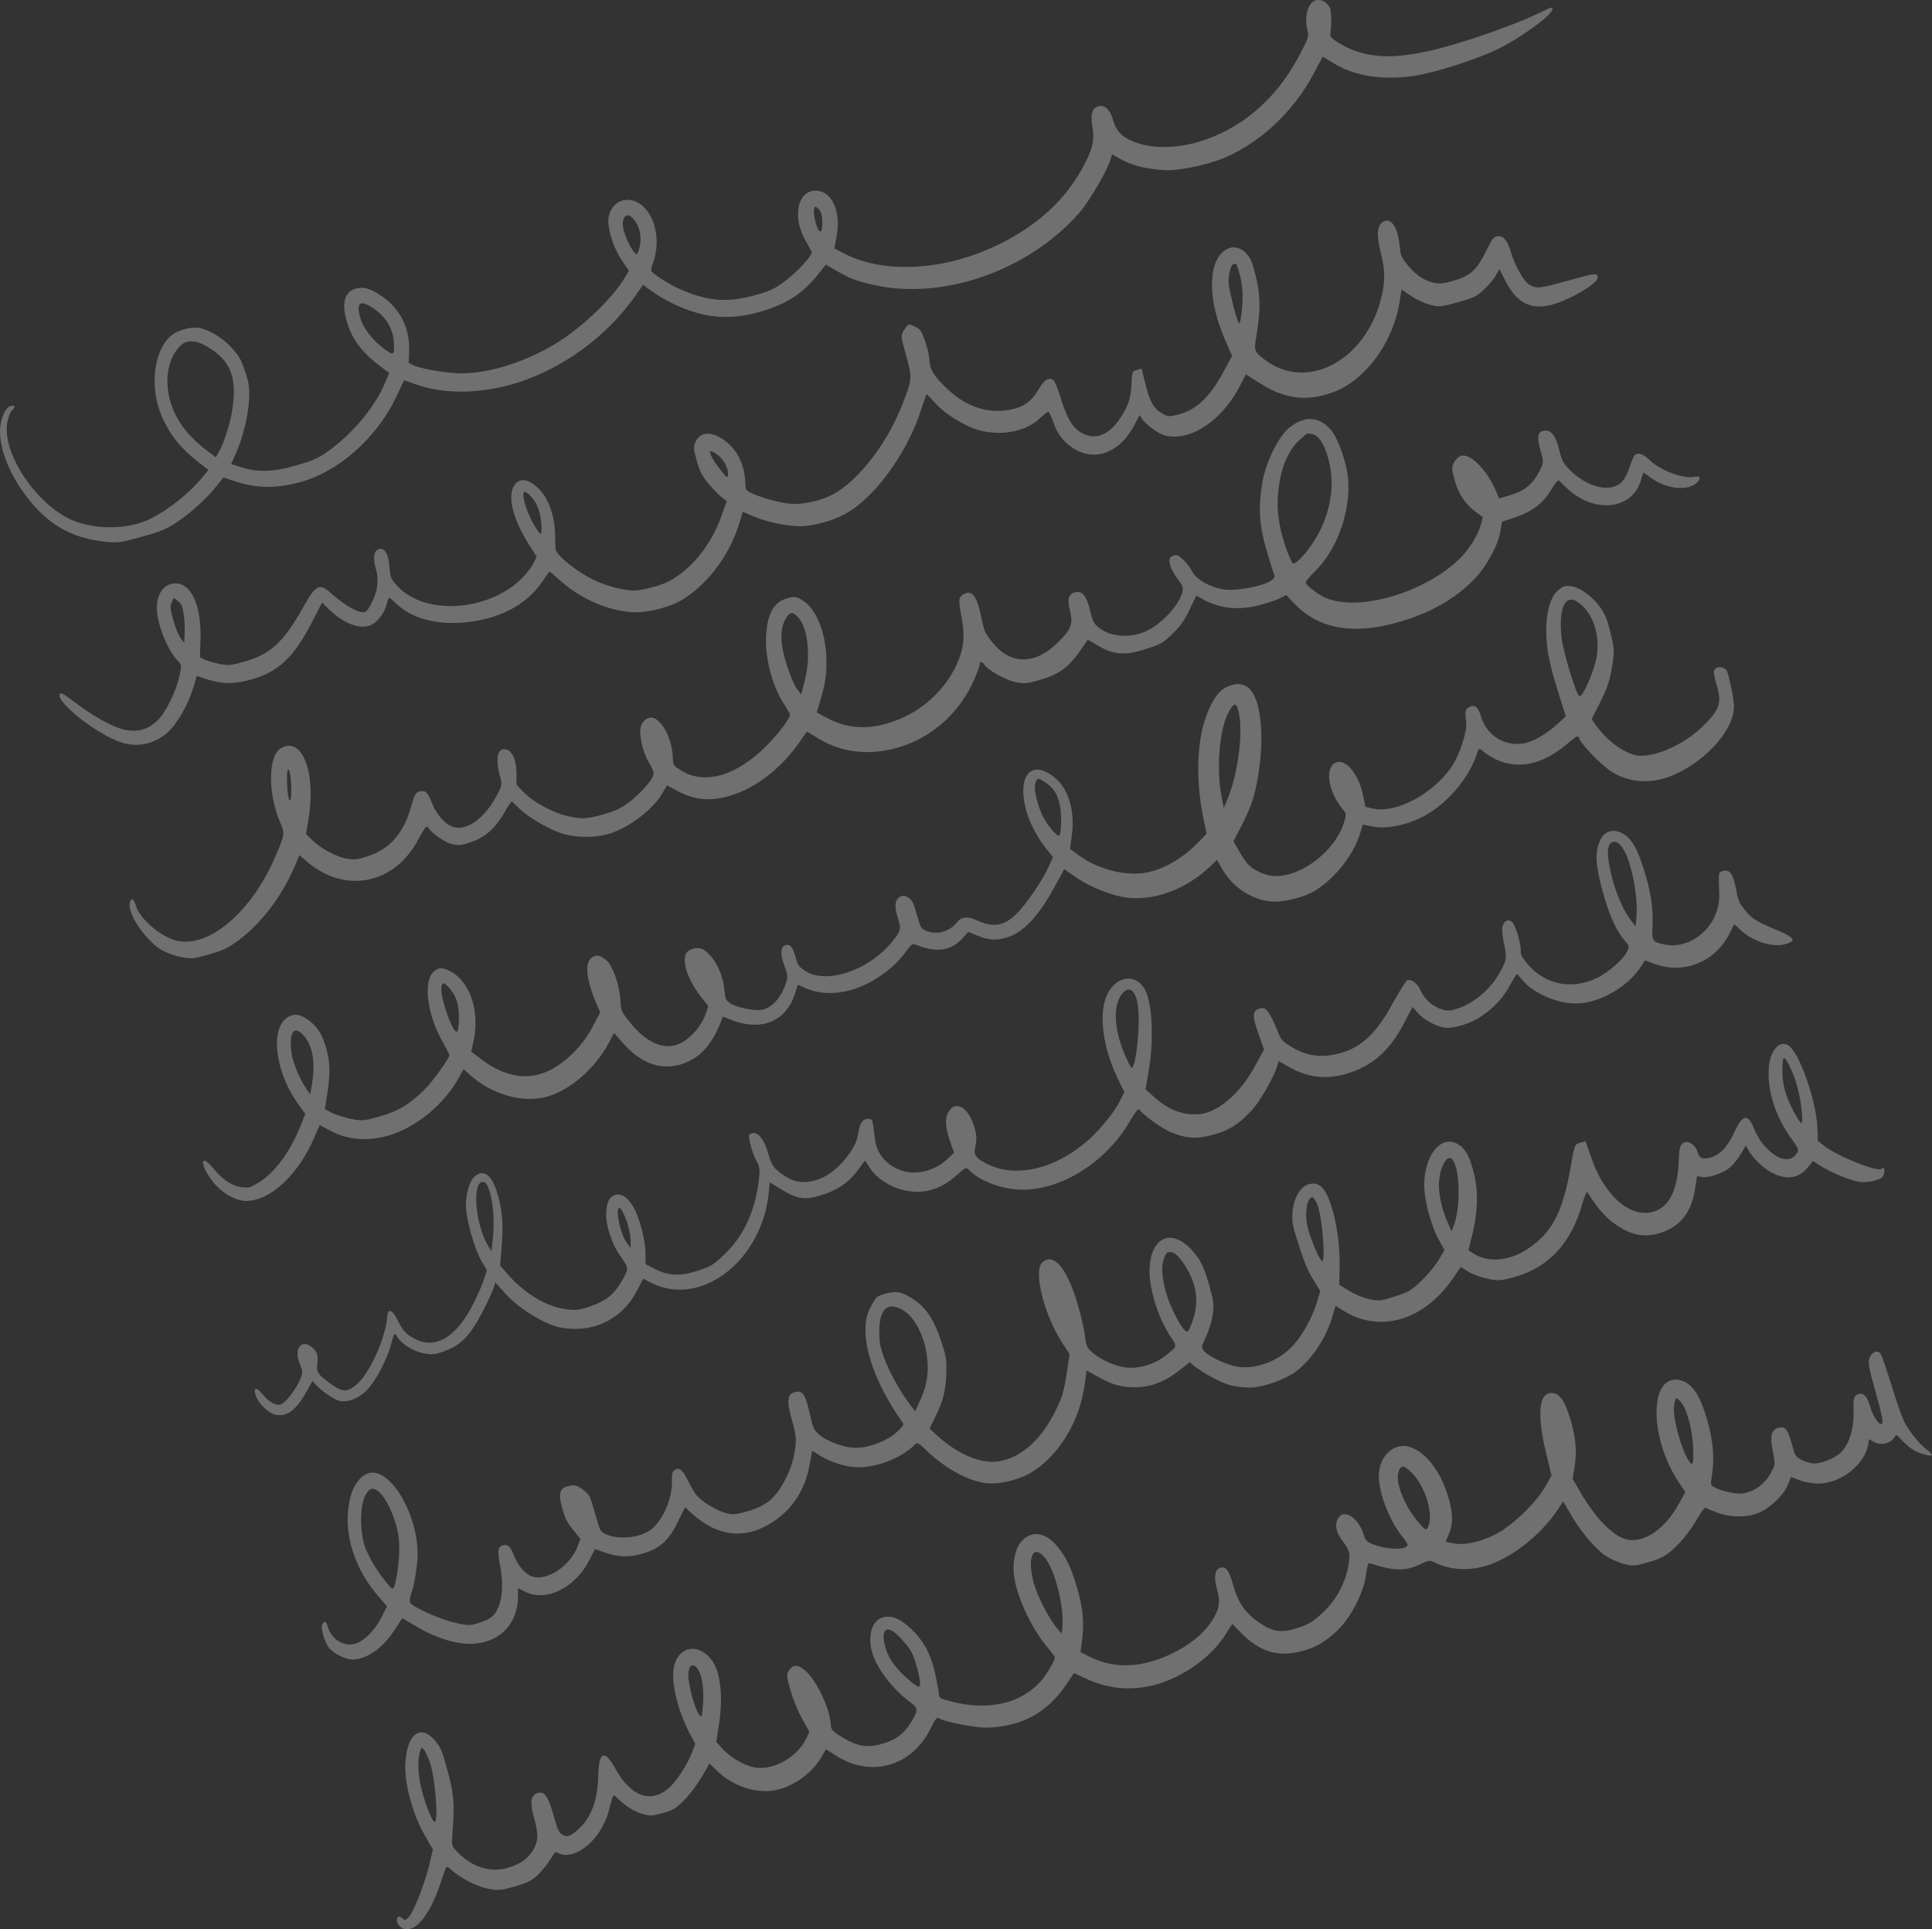
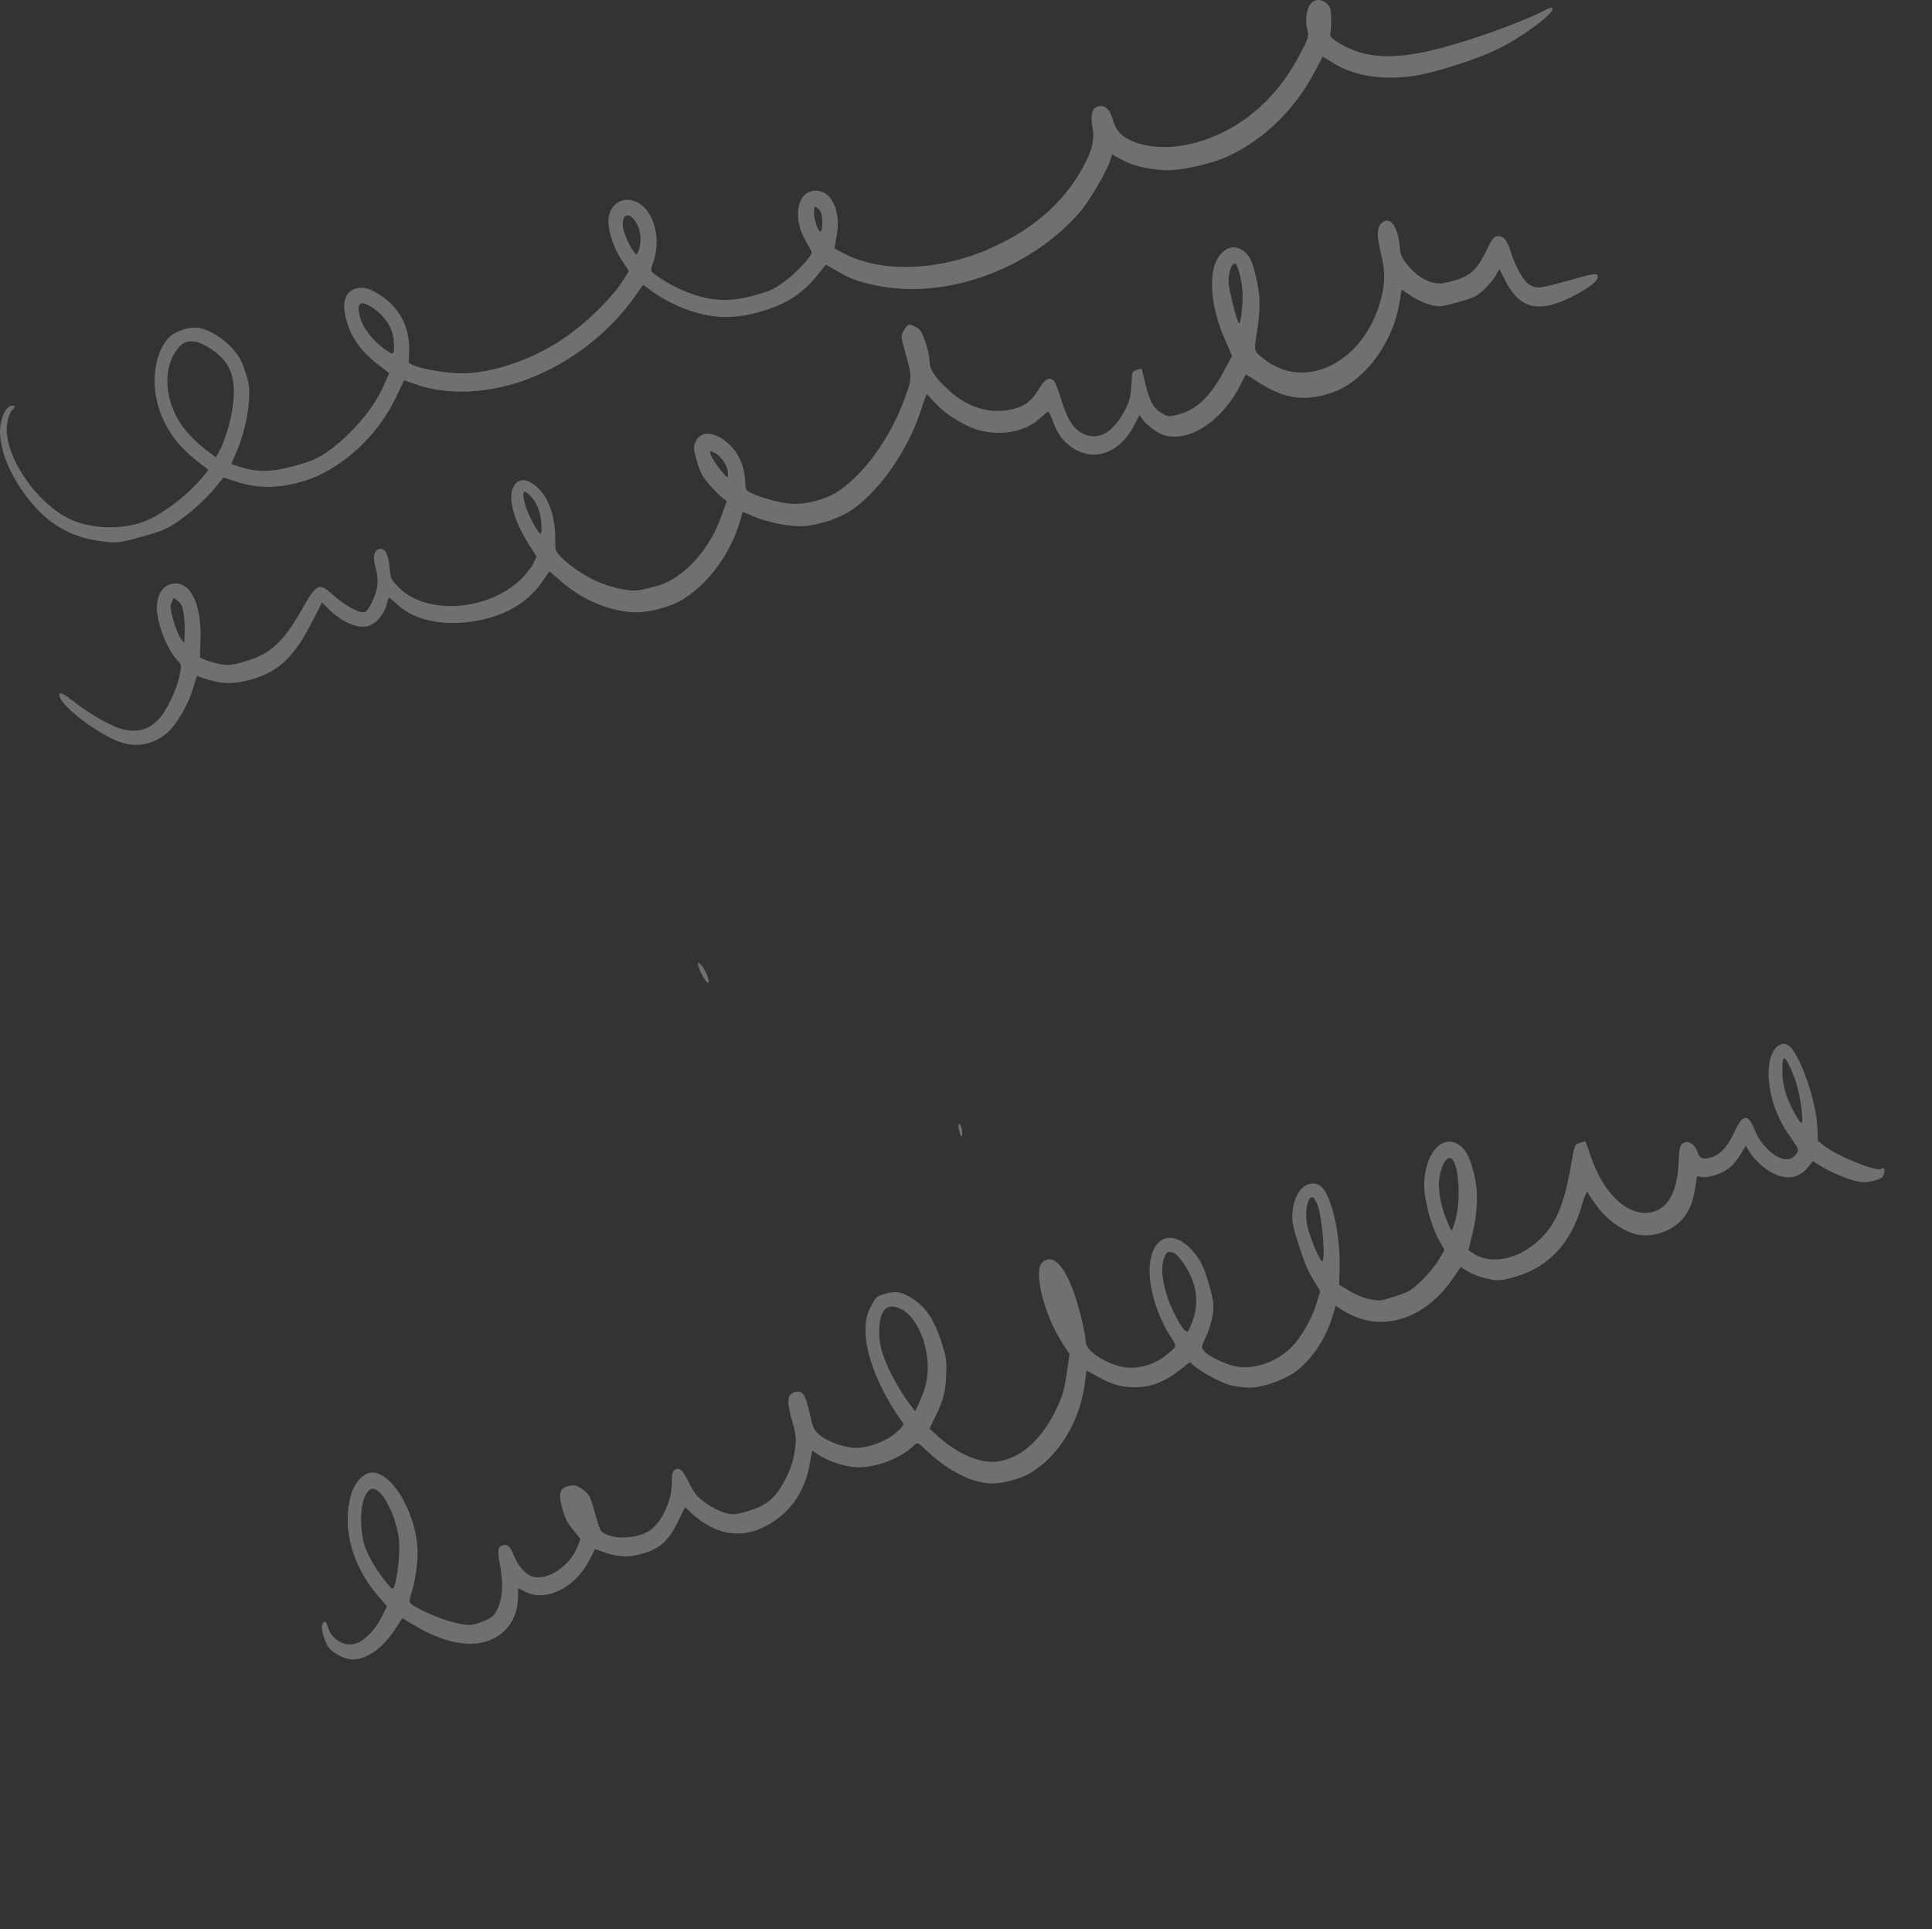
<svg xmlns="http://www.w3.org/2000/svg" version="1.1" id="Layer_1" x="0px" y="0px" width="67.648px" height="67.547px" viewBox="0 0 67.648 67.547" xml:space="preserve">
  <rect x="0" y="0" width="67.648" height="67.547" fill="#333333" stroke="none" />
  <g opacity="0.3">
    <g>
      <path fill="#FFFFFF" d="M54.169,0.321c-0.942,0.494-3.024,1.23-4.241,1.487c-1.295,0.277-2.179,0.198-2.967-0.256 c-0.306-0.177-0.39-0.258-0.379-0.354c0.048-0.434,0.036-0.849-0.028-0.948c-0.193-0.319-0.559-0.336-0.712-0.036 c-0.115,0.222-0.14,0.57-0.063,0.843c0.062,0.213,0.034,0.292-0.327,0.964C44.645,3.52,43.4,4.563,41.899,4.987 c-0.871,0.242-1.754,0.209-2.364-0.098c-0.313-0.155-0.472-0.353-0.573-0.717c-0.099-0.348-0.284-0.512-0.511-0.448 c-0.216,0.062-0.277,0.295-0.199,0.726c0.084,0.475-0.01,0.835-0.39,1.507c-0.647,1.145-1.677,2.05-3.095,2.697 c-1.793,0.831-3.869,0.923-5.199,0.227l-0.351-0.183l0.076-0.422c0.175-0.921-0.204-1.666-0.808-1.596 c-0.593,0.068-0.729,0.991-0.267,1.766c0.103,0.175,0.193,0.347,0.201,0.376c0.032,0.116-0.504,0.706-0.935,1.023 c-0.374,0.276-0.51,0.34-1.052,0.492c-0.945,0.265-1.631,0.215-2.568-0.19c-0.415-0.173-1.032-0.569-1.063-0.672 c-0.009-0.03,0.022-0.158,0.067-0.282c0.232-0.648,0.13-1.405-0.249-1.863c-0.445-0.524-1.137-0.416-1.296,0.213 c-0.091,0.353,0.118,1.075,0.457,1.583l0.24,0.358L21.86,9.747c-0.408,0.678-1.378,1.618-2.245,2.185 c-1.069,0.692-2.422,1.139-3.453,1.14c-0.507-0.001-1.429-0.156-1.699-0.29L14.309,12.7l0.017-0.378 c0.034-0.829-0.312-1.521-0.988-1.973c-0.383-0.253-0.613-0.319-0.875-0.245c-0.425,0.119-0.524,0.566-0.28,1.279 c0.17,0.521,0.534,0.989,1.078,1.401l0.368,0.275l-0.174,0.403c-0.348,0.825-1.18,1.799-2.045,2.391 c-0.317,0.214-0.51,0.294-1.093,0.458c-0.792,0.223-1.334,0.23-1.919,0.034l-0.304-0.1l0.169-0.381 c0.244-0.541,0.438-1.351,0.46-1.906c0.015-0.404-0.006-0.563-0.145-0.963c-0.131-0.403-0.209-0.531-0.459-0.809 c-0.31-0.346-0.77-0.631-1.138-0.703c-0.304-0.06-0.816,0.092-1.041,0.312c-0.612,0.604-0.707,1.942-0.197,2.953 c0.28,0.565,0.604,0.952,1.131,1.374l0.424,0.334l-0.174,0.212c-0.457,0.567-1.168,1.142-1.836,1.485 c-0.715,0.365-1.794,0.413-2.631,0.109c-1.282-0.459-2.591-2.334-2.404-3.456c0.031-0.191,0.105-0.382,0.164-0.438 c0.143-0.126,0.115-0.196-0.055-0.148C0.177,14.273-0.003,14.705,0,15.123c0.007,0.648,0.333,1.468,0.9,2.226 c0.742,0.992,1.568,1.48,2.735,1.613c0.479,0.055,0.563,0.045,1.304-0.163c0.663-0.18,0.86-0.262,1.208-0.484 c0.489-0.32,1.095-0.864,1.432-1.293l0.244-0.305l0.31,0.103c0.813,0.284,1.529,0.299,2.408,0.053 c1.329-0.374,2.654-1.546,3.325-2.962l0.284-0.597l0.405,0.143c1.128,0.404,2.627,0.325,3.996-0.211 c1.452-0.566,2.775-1.594,3.659-2.838l0.306-0.434l0.354,0.255c0.192,0.144,0.576,0.356,0.85,0.477 c1.027,0.446,1.844,0.505,2.874,0.216c0.934-0.263,1.508-0.633,2.076-1.344l0.248-0.313l0.345,0.199 c0.481,0.284,0.749,0.387,1.354,0.518c2.422,0.533,5.378-0.506,7.154-2.506c0.354-0.395,1.009-1.517,1.115-1.899l0.05-0.172 l0.323,0.178c0.375,0.21,0.906,0.343,1.516,0.375c0.551,0.028,1.654-0.216,2.259-0.503c1.229-0.582,2.298-1.622,2.96-2.871 l0.321-0.601l0.396,0.241c0.717,0.442,1.719,0.595,2.82,0.43c0.718-0.111,2.093-0.549,2.853-0.906 c0.871-0.416,2.026-1.264,1.976-1.447C54.344,0.252,54.28,0.263,54.169,0.321z M7.659,15.833l-0.102,0.179l-0.365-0.277 c-0.207-0.152-0.516-0.445-0.686-0.66c-0.739-0.888-0.859-2.146-0.281-2.871c0.176-0.222,0.336-0.285,0.63-0.237 C6.97,11.98,7.224,12.104,7.42,12.24c0.675,0.46,0.869,1.028,0.721,2.062C8.073,14.784,7.849,15.503,7.659,15.833z M13.481,12.237 c-0.422-0.308-0.754-0.728-0.862-1.095c-0.162-0.578-0.001-0.676,0.521-0.298c0.375,0.269,0.618,0.679,0.646,1.084 C13.821,12.443,13.802,12.461,13.481,12.237z M22.365,8.758C22.302,8.927,22.3,8.936,22.21,8.834 c-0.169-0.188-0.403-0.744-0.404-0.967c-0.005-0.405,0.247-0.443,0.475-0.062C22.438,8.057,22.472,8.46,22.365,8.758z M28.692,8.09c-0.101-0.097-0.221-0.567-0.188-0.734c0.026-0.146,0.032-0.146,0.145-0.053c0.071,0.059,0.12,0.168,0.134,0.303 C28.813,7.938,28.773,8.166,28.692,8.09z" />
      <path fill="#FFFFFF" d="M55.933,9.648c-0.043-0.086-0.154-0.068-1.036,0.18c-1.015,0.284-1.119,0.295-1.386,0.112 c-0.172-0.115-0.484-0.683-0.603-1.096c-0.117-0.419-0.271-0.605-0.477-0.574c-0.13,0.017-0.201,0.115-0.394,0.517 c-0.316,0.653-0.56,0.879-1.143,1.042c-0.361,0.108-0.504,0.115-0.721,0.065c-0.335-0.084-0.634-0.296-0.914-0.648 c-0.18-0.226-0.217-0.313-0.241-0.555c-0.063-0.723-0.301-1.095-0.584-0.925c-0.22,0.128-0.247,0.443-0.084,1.093 c0.165,0.648,0.155,1.071-0.021,1.704c-0.559,1.987-2.38,3.029-3.813,2.186c-0.177-0.107-0.385-0.266-0.463-0.348 c-0.13-0.155-0.138-0.179-0.052-0.702c0.14-0.877,0.134-1.335-0.021-1.992c-0.116-0.479-0.171-0.629-0.301-0.788 c-0.443-0.536-1.098-0.19-1.213,0.643c-0.098,0.695,0.064,1.509,0.472,2.438l0.203,0.462l-0.321,0.594 c-0.448,0.821-0.912,1.273-1.49,1.435c-0.378,0.107-0.429,0.107-0.632-0.013c-0.308-0.176-0.438-0.408-0.591-1.034l-0.133-0.539 l-0.17,0.047c-0.143,0.04-0.166,0.08-0.175,0.313c-0.027,0.598-0.066,0.785-0.272,1.158c-0.385,0.696-0.854,0.98-1.338,0.801 c-0.396-0.145-0.62-0.468-0.854-1.209c-0.111-0.381-0.229-0.663-0.282-0.707c-0.152-0.107-0.312-0.018-0.489,0.281 c-0.268,0.463-0.534,0.662-1.033,0.757c-0.735,0.141-1.468-0.08-2.097-0.645c-0.531-0.479-0.701-0.734-0.72-1.077 c-0.003-0.163-0.074-0.471-0.155-0.689c-0.118-0.334-0.17-0.411-0.333-0.489c-0.236-0.124-0.259-0.119-0.406,0.118 c-0.116,0.191-0.113,0.204,0.077,0.884c0.218,0.799,0.217,0.817-0.131,1.71c-0.487,1.264-1.396,2.489-2.262,3.053 c-0.424,0.277-1.105,0.456-1.615,0.429c-0.393-0.027-1.025-0.198-1.419-0.381c-0.186-0.093-0.195-0.11-0.205-0.383 c-0.034-0.711-0.356-1.27-0.911-1.573c-0.38-0.201-0.683-0.144-0.828,0.16c-0.078,0.172-0.076,0.251,0.039,0.658 c0.105,0.382,0.178,0.525,0.392,0.788c0.141,0.171,0.348,0.388,0.458,0.48l0.203,0.159l-0.196,0.54 c-0.33,0.932-0.96,1.738-1.68,2.177c-0.238,0.146-0.492,0.243-0.865,0.328c-0.475,0.114-0.573,0.109-1.066,0.006 c-0.339-0.076-0.733-0.222-1.038-0.391c-0.594-0.332-1.144-0.807-1.154-1.001c-0.003-0.077-0.011-0.306-0.013-0.501 c-0.007-0.57-0.198-1.164-0.479-1.492c-0.417-0.485-0.826-0.534-1-0.126c-0.163,0.414,0.036,1.131,0.553,1.964l0.28,0.438 l-0.125,0.252c-0.068,0.143-0.265,0.382-0.433,0.548c-1.19,1.127-3.352,1.256-4.302,0.244c-0.243-0.26-0.254-0.276-0.288-0.654 c-0.038-0.487-0.17-0.713-0.374-0.656c-0.18,0.052-0.221,0.299-0.105,0.706c0.063,0.219,0.069,0.426,0.035,0.651 c-0.057,0.318-0.297,0.812-0.416,0.845c-0.21,0.059-0.679-0.202-1.201-0.665c-0.397-0.354-0.521-0.293-0.964,0.498 c-0.676,1.207-1.14,1.639-2.015,1.891c-0.496,0.146-0.609,0.158-0.921,0.095c-0.192-0.037-0.428-0.11-0.519-0.149l-0.162-0.079 l0.02-0.628c0.044-1.304-0.398-2.117-1.044-1.937c-0.261,0.073-0.436,0.319-0.479,0.686c-0.066,0.524,0.32,1.582,0.733,2.003 c0.127,0.129,0.129,0.16,0.06,0.496c-0.104,0.526-0.479,1.302-0.767,1.578c-0.335,0.331-0.703,0.434-1.177,0.331 c-0.409-0.089-1.156-0.509-1.791-1.005c-0.275-0.219-0.435-0.305-0.462-0.252c-0.161,0.315,1.514,1.582,2.313,1.751 c0.525,0.115,1.06-0.034,1.464-0.397c0.332-0.297,0.721-0.976,0.897-1.563l0.127-0.417l0.171,0.063 c0.651,0.23,1.088,0.245,1.716,0.069c0.957-0.269,1.484-0.758,2.097-1.927l0.399-0.774l0.153,0.154 c0.5,0.521,1.072,0.78,1.465,0.67c0.277-0.076,0.564-0.42,0.646-0.765c0.027-0.118,0.065-0.221,0.083-0.226 c0.02,0,0.139,0.099,0.265,0.222c0.643,0.611,1.773,0.819,3.005,0.546c0.964-0.218,1.681-0.688,2.152-1.417 c0.104-0.155,0.19-0.278,0.206-0.268c0.009,0.011,0.188,0.17,0.397,0.347c0.712,0.626,1.663,1.035,2.512,1.078 c0.552,0.029,1.363-0.191,1.811-0.488c0.894-0.585,1.606-1.586,1.937-2.694l0.096-0.334l0.381,0.161 c0.459,0.198,1.158,0.344,1.646,0.344c0.457-0.003,1.17-0.203,1.611-0.458c1.021-0.583,2.141-2.143,2.613-3.633 c0.093-0.28,0.174-0.513,0.188-0.525c0.017-0.004,0.146,0.13,0.298,0.298c0.359,0.411,1.123,0.87,1.638,0.983 c0.792,0.17,1.563,0,2.035-0.448c0.141-0.13,0.271-0.232,0.296-0.227c0.021,0.013,0.108,0.191,0.182,0.401 c0.099,0.267,0.213,0.458,0.368,0.618c0.799,0.819,1.865,0.579,2.458-0.552l0.184-0.348l0.105,0.16 c0.063,0.094,0.256,0.256,0.431,0.378c0.238,0.155,0.395,0.211,0.653,0.216c0.829,0.022,1.794-0.72,2.337-1.804l0.193-0.376 l0.527,0.331c0.791,0.492,1.458,0.606,2.279,0.376c0.497-0.14,0.88-0.365,1.288-0.755c0.665-0.632,1.144-1.56,1.294-2.508 l0.063-0.417l0.338,0.226c0.189,0.13,0.49,0.27,0.676,0.315c0.304,0.079,0.393,0.067,0.958-0.092 c0.555-0.156,0.649-0.202,0.89-0.42c0.151-0.135,0.339-0.356,0.423-0.492l0.144-0.251l0.181,0.357 c0.521,1.072,1.223,1.224,2.507,0.535C55.759,10.005,56.001,9.786,55.933,9.648z M6.466,22.147l-0.015,0.364l-0.124-0.162 c-0.067-0.092-0.185-0.368-0.255-0.623c-0.113-0.382-0.121-0.498-0.061-0.632l0.074-0.166l0.144,0.117 c0.116,0.086,0.157,0.173,0.198,0.423C6.458,21.643,6.476,21.947,6.466,22.147z M18.906,18.68c-0.143-0.137-0.43-0.7-0.512-0.997 c-0.144-0.504-0.061-0.601,0.23-0.262c0.118,0.137,0.21,0.315,0.267,0.528C18.978,18.286,18.991,18.768,18.906,18.68z M25.246,16.473c-0.259-0.313-0.445-0.654-0.368-0.676c0.029-0.008,0.137,0.047,0.242,0.122c0.217,0.161,0.383,0.469,0.371,0.688 C25.483,16.754,25.462,16.741,25.246,16.473z M43.493,10.748c-0.023,0.309-0.067,0.563-0.097,0.571 c-0.033,0.009-0.13-0.266-0.235-0.708c-0.146-0.588-0.167-0.767-0.123-1.007c0.048-0.283,0.125-0.397,0.238-0.363 c0.026,0.007,0.102,0.228,0.162,0.486C43.508,10.061,43.527,10.351,43.493,10.748z" />
-       <path fill="#FFFFFF" d="M59.332,16.693c-0.364,0.089-1.204-0.22-1.582-0.592c-0.201-0.2-0.387-0.266-0.496-0.177 c-0.046,0.033-0.127,0.22-0.188,0.414c-0.147,0.448-0.311,0.639-0.599,0.714c-0.439,0.11-1.054-0.139-1.524-0.621 c-0.204-0.212-0.255-0.303-0.344-0.663c-0.132-0.554-0.312-0.753-0.587-0.676c-0.176,0.05-0.195,0.238-0.065,0.701 c0.108,0.389,0.108,0.409-0.05,0.715c-0.229,0.445-0.528,0.687-1.013,0.828l-0.39,0.116L52.36,17.15 c-0.31-0.715-0.88-1.281-1.201-1.191c-0.086,0.024-0.196,0.127-0.246,0.233c-0.09,0.161-0.086,0.239,0.023,0.629 c0.137,0.485,0.385,0.85,0.768,1.127l0.216,0.157l-0.061,0.239c-0.103,0.397-0.453,0.953-0.823,1.288 c-1.305,1.205-3.646,1.823-4.729,1.249c-0.234-0.125-0.566-0.392-0.589-0.471c-0.011-0.037,0.114-0.203,0.282-0.362 c0.795-0.754,1.288-2.085,1.207-3.244c-0.04-0.559-0.344-1.442-0.6-1.745c-0.41-0.481-0.92-0.515-1.444-0.1 c-0.395,0.314-0.84,1.207-0.964,1.938c-0.145,0.833-0.108,1.505,0.143,2.353c0.113,0.381,0.231,0.761,0.26,0.839 c0.052,0.117,0.026,0.162-0.123,0.258c-0.297,0.182-1.166,0.347-1.576,0.298c-0.5-0.063-1.041-0.358-1.164-0.644 c-0.059-0.121-0.196-0.307-0.317-0.409c-0.166-0.157-0.238-0.183-0.354-0.131c-0.125,0.057-0.139,0.093-0.102,0.292 c0.025,0.137,0.131,0.336,0.258,0.505c0.182,0.236,0.205,0.295,0.181,0.446c-0.086,0.437-0.688,1.112-1.244,1.38 c-0.583,0.288-1.35,0.214-1.754-0.163c-0.104-0.095-0.171-0.234-0.241-0.556c-0.126-0.516-0.28-0.694-0.528-0.625 c-0.232,0.064-0.275,0.235-0.171,0.658c0.115,0.452,0.029,0.666-0.463,1.132c-0.799,0.764-1.642,0.744-2.275-0.062 c-0.247-0.312-0.27-0.371-0.374-0.872c-0.156-0.755-0.325-0.964-0.634-0.779c-0.162,0.099-0.169,0.205-0.044,0.846 c0.119,0.628,0.067,1.068-0.198,1.643c-0.425,0.899-1.245,1.628-2.21,1.958c-0.866,0.303-1.612,0.256-2.334-0.139l-0.338-0.18 l0.127-0.423c0.182-0.615,0.23-0.957,0.21-1.514c-0.038-0.921-0.37-1.707-0.842-1.994c-0.205-0.126-0.281-0.137-0.525-0.068 c-0.471,0.133-0.698,0.53-0.743,1.311c-0.049,0.78,0.227,1.805,0.657,2.443c0.086,0.135,0.168,0.275,0.178,0.312 c0.029,0.103-0.379,0.651-0.815,1.095c-1.058,1.063-2.17,1.383-2.998,0.868c-0.274-0.172-0.28-0.178-0.289-0.47 c-0.028-0.556-0.271-1.11-0.586-1.324c-0.189-0.13-0.438-0.015-0.526,0.233c-0.092,0.262,0.057,0.941,0.286,1.303 c0.092,0.152,0.161,0.315,0.156,0.362c-0.014,0.26-0.7,0.964-1.193,1.227c-0.159,0.085-0.516,0.205-0.792,0.269 c-0.437,0.097-0.564,0.1-0.987,0.008c-0.553-0.12-1.229-0.487-1.597-0.862l-0.235-0.249l0.003-0.361 c0.004-0.573-0.212-0.95-0.501-0.869c-0.182,0.049-0.218,0.415-0.091,0.891c0.098,0.348,0.094,0.36-0.131,0.771 c-0.416,0.759-1.005,1.181-1.475,1.056c-0.284-0.076-0.604-0.432-0.772-0.863c-0.147-0.372-0.229-0.442-0.433-0.385 c-0.13,0.036-0.173,0.121-0.279,0.499c-0.257,0.938-0.744,1.507-1.497,1.757c-0.357,0.121-0.51,0.145-0.749,0.099 c-0.362-0.055-0.894-0.339-1.21-0.636l-0.233-0.223l0.098-0.611c0.247-1.624-0.261-2.845-0.994-2.389 c-0.421,0.262-0.444,1.527-0.042,2.503c0.171,0.411,0.174,0.443,0.091,0.716c-0.047,0.156-0.217,0.553-0.37,0.877 c-0.847,1.746-2.21,2.85-3.265,2.642c-0.561-0.105-1.343-0.765-1.479-1.244c-0.066-0.243-0.17-0.286-0.211-0.085 c-0.068,0.367,0.459,1.182,1.026,1.588c0.167,0.116,0.457,0.239,0.716,0.29c0.409,0.089,0.47,0.085,1.028-0.079 c0.515-0.144,0.654-0.21,1.039-0.495c0.778-0.573,1.502-1.521,1.946-2.546l0.186-0.432l0.288,0.246 c1.342,1.125,3.069,0.758,3.88-0.813c0.143-0.275,0.283-0.472,0.306-0.438c0.142,0.223,0.593,0.547,0.855,0.611 c0.254,0.06,0.349,0.053,0.693-0.071c0.495-0.17,0.841-0.485,1.16-1.04c0.128-0.219,0.239-0.389,0.253-0.379 c0.017,0.008,0.133,0.12,0.262,0.249c0.343,0.335,1.156,0.796,1.609,0.91c0.464,0.112,1.045,0.113,1.48-0.009 c0.719-0.201,1.571-0.84,1.915-1.423l0.169-0.29l0.358,0.194c0.655,0.354,1.269,0.386,2.045,0.107 c0.811-0.292,1.628-0.948,2.207-1.773l0.289-0.409l0.439,0.265c0.799,0.476,1.763,0.58,2.746,0.297 c1.234-0.36,2.24-1.284,2.732-2.525c0.085-0.2,0.144-0.386,0.138-0.411c-0.028-0.097,0.095-0.073,0.161,0.034 c0.112,0.184,0.69,0.507,1.06,0.601c0.32,0.074,0.403,0.07,0.889-0.072c0.655-0.191,0.99-0.431,1.393-1.008l0.277-0.4l0.364,0.213 c0.541,0.32,0.953,0.349,1.669,0.115c0.521-0.166,0.595-0.207,0.926-0.529c0.271-0.252,0.43-0.474,0.601-0.843l0.238-0.499 l0.281,0.156c0.562,0.302,1.238,0.367,1.942,0.176c0.268-0.069,0.585-0.177,0.708-0.238l0.219-0.114l0.278,0.296 c0.831,0.873,2.007,1.103,3.55,0.682c1.128-0.304,2.018-0.79,2.723-1.498c0.422-0.414,0.854-1.185,0.939-1.675l0.067-0.372 l0.474-0.16c0.612-0.21,0.981-0.505,1.263-0.983c0.119-0.203,0.233-0.342,0.257-0.302c0.021,0.034,0.156,0.167,0.295,0.291 c0.939,0.87,2.241,0.742,2.56-0.26l0.097-0.309l0.303,0.211c0.51,0.355,1.175,0.438,1.524,0.188 C59.577,16.782,59.561,16.635,59.332,16.693z M10.116,27.973c-0.052-0.163-0.081-0.652-0.062-0.894 c0.026-0.296,0.104-0.108,0.136,0.309C10.221,27.806,10.174,28.173,10.116,27.973z M28.164,23.889l-0.111,0.426l-0.146-0.189 c-0.084-0.107-0.228-0.447-0.344-0.795c-0.244-0.758-0.268-1.25-0.073-1.625c0.151-0.292,0.268-0.312,0.467-0.079 C28.304,22.014,28.397,23.043,28.164,23.889z M45.268,19.723c-0.044-0.027-0.173-0.332-0.284-0.668 c-0.253-0.787-0.307-1.395-0.187-2.143c0.106-0.66,0.346-1.179,0.696-1.494c0.295-0.274,0.238-0.244,0.426-0.225 c0.234,0.025,0.438,0.322,0.585,0.846c0.232,0.825,0.129,1.72-0.303,2.574C45.933,19.156,45.385,19.795,45.268,19.723z" />
-       <path fill="#FFFFFF" d="M60.596,23.976c-0.113-0.512-0.129-0.547-0.277-0.597c-0.168-0.059-0.312,0.021-0.31,0.179 c0.005,0.063,0.051,0.273,0.112,0.472c0.174,0.595,0.087,0.829-0.517,1.418c-0.616,0.592-1.527,1.018-2.163,1.014 c-0.455-0.01-1.119-0.459-1.549-1.053l-0.161-0.23l0.307-0.604c0.234-0.466,0.326-0.747,0.404-1.208 c0.092-0.564,0.087-0.647-0.05-1.199c-0.116-0.485-0.182-0.645-0.354-0.896c-0.257-0.367-0.702-0.695-0.988-0.739 c-0.256-0.04-0.308-0.025-0.503,0.142c-0.339,0.298-0.486,1.1-0.362,2.056c0.037,0.31,0.164,0.831,0.35,1.423l0.29,0.928 l-0.271,0.248c-0.338,0.312-0.771,0.583-1.074,0.668c-0.708,0.199-1.42-0.204-1.629-0.926c-0.089-0.321-0.229-0.421-0.416-0.309 c-0.131,0.075-0.145,0.14-0.095,0.531c0.034,0.324-0.241,1.162-0.523,1.57c-0.657,0.945-1.955,1.631-2.745,1.445L47.81,28.25 l-0.081-0.396c-0.143-0.721-0.574-1.262-0.919-1.166c-0.437,0.123-0.333,0.992,0.194,1.631c0.141,0.171,0.146,0.19,0.056,0.478 c-0.326,1.057-1.635,2.006-2.572,1.862c-0.275-0.04-0.639-0.227-0.8-0.41c-0.071-0.08-0.217-0.294-0.316-0.475l-0.183-0.324 l0.279-0.529c0.154-0.293,0.339-0.726,0.411-0.962c0.191-0.65,0.313-1.635,0.284-2.335c-0.056-1.27-0.397-1.816-1.031-1.639 c-0.347,0.098-0.543,0.304-0.782,0.804c-0.438,0.941-0.516,2.36-0.213,3.874l0.111,0.527l-0.229,0.24 c-0.598,0.641-1.367,1.072-2.042,1.145c-0.712,0.075-1.589-0.177-2.196-0.623l-0.314-0.231l0.06-0.443 c0.116-0.846-0.093-1.613-0.554-2.015c-0.633-0.558-1.146-0.361-1.142,0.438c0.002,0.635,0.307,1.389,0.813,2.026l0.226,0.284 l-0.157,0.347c-0.231,0.504-0.805,1.334-1.132,1.648c-0.441,0.426-0.815,0.484-1.406,0.205c-0.295-0.134-0.515-0.112-0.657,0.073 c-0.276,0.346-0.741,0.47-1.12,0.294c-0.148-0.069-0.177-0.128-0.301-0.571c-0.118-0.418-0.158-0.499-0.299-0.584 c-0.117-0.073-0.191-0.077-0.293-0.017c-0.179,0.104-0.194,0.35-0.062,0.758c0.12,0.359,0.096,0.452-0.229,0.838 c-0.813,0.976-2.255,1.459-2.989,1.01c-0.235-0.143-0.283-0.202-0.352-0.445c-0.115-0.414-0.2-0.521-0.364-0.475 c-0.188,0.054-0.198,0.311-0.036,0.738c0.094,0.249,0.11,0.375,0.074,0.504c-0.156,0.535-0.46,0.908-0.821,1.012 c-0.249,0.069-0.907-0.055-1.161-0.22c-0.15-0.103-0.165-0.131-0.201-0.479c-0.059-0.582-0.354-1.152-0.713-1.386 c-0.202-0.133-0.552-0.049-0.634,0.138c-0.14,0.314,0.089,0.946,0.542,1.521l0.24,0.306l-0.068,0.217 c-0.155,0.47-0.542,0.92-0.948,1.104c-0.515,0.229-1.124-0.024-1.678-0.694c-0.354-0.433-0.363-0.443-0.384-0.863 c-0.022-0.473-0.274-1.194-0.479-1.36c-0.217-0.182-0.342-0.213-0.498-0.116c-0.276,0.164-0.237,0.696,0.104,1.539l0.166,0.398 l-0.275,0.518c-0.416,0.784-1.162,1.453-1.853,1.646c-0.634,0.179-1.345-0.004-2.012-0.512l-0.372-0.281l0.076-0.355 c0.228-1.041-0.104-2.068-0.785-2.447c-0.282-0.164-0.446-0.157-0.624,0.017c-0.349,0.347-0.21,1.469,0.296,2.376 c0.141,0.263,0.267,0.495,0.272,0.521c0.024,0.086-0.608,0.965-0.882,1.225c-0.526,0.516-0.921,0.75-1.565,0.932 c-0.549,0.155-0.624,0.163-1.015,0.081c-0.234-0.052-0.528-0.146-0.664-0.212l-0.235-0.125l0.074-0.475 c0.116-0.719,0.115-1.158-0.02-1.633c-0.143-0.523-0.322-0.801-0.662-1.033c-0.31-0.209-0.537-0.215-0.77-0.02 c-0.549,0.461-0.319,1.95,0.458,3.004l0.236,0.32l-0.171,0.43c-0.369,0.909-0.885,1.611-1.451,1.969 c-0.307,0.19-0.34,0.199-0.604,0.17c-0.343-0.043-0.686-0.268-0.997-0.658c-0.43-0.527-0.5-0.213-0.082,0.378 c0.308,0.45,0.873,0.784,1.279,0.761c0.846-0.04,1.799-0.949,2.351-2.246l0.178-0.41l0.353,0.189 c0.618,0.331,1.294,0.391,2.041,0.182c0.978-0.279,1.979-1.105,2.493-2.057l0.149-0.271l0.245,0.219 c0.771,0.684,1.843,0.979,2.691,0.74c0.808-0.232,1.677-0.99,2.147-1.875l0.188-0.35l0.323,0.368 c0.649,0.729,1.376,0.966,2.118,0.696c0.574-0.213,0.959-0.629,1.275-1.394l0.097-0.245l0.192,0.078 c1.096,0.467,2.001,0.127,2.326-0.869l0.104-0.324l0.215,0.098c0.404,0.175,0.778,0.229,1.238,0.17 c0.845-0.1,1.828-0.709,2.347-1.452c0.157-0.221,0.218-0.264,0.301-0.229c0.753,0.308,1.252,0.239,1.678-0.228l0.19-0.212 l0.277,0.119c0.4,0.169,0.665,0.192,1.038,0.089c0.605-0.17,1.129-0.723,1.741-1.847l0.301-0.556l0.445,0.308 c0.491,0.334,1.261,0.636,1.776,0.694c0.982,0.104,2.08-0.315,2.905-1.111l0.221-0.213l0.19,0.328 c0.378,0.647,1.057,1.086,1.759,1.132c0.422,0.024,1.139-0.164,1.513-0.399c0.689-0.436,1.327-1.25,1.549-1.982l0.097-0.314 l0.374,0.071c0.489,0.093,1.236-0.071,1.821-0.4c0.787-0.437,1.528-1.32,1.799-2.144c0.073-0.212,0.072-0.218,0.19-0.119 c0.875,0.718,1.917,0.648,2.936-0.207c0.391-0.327,0.423-0.342,0.456-0.227c0.054,0.195,0.771,0.938,1.117,1.16 c0.663,0.424,1.479,0.458,2.262,0.094c1.135-0.527,2.037-1.576,2.042-2.362C60.72,24.61,60.661,24.273,60.596,23.976z M10.924,37.956L10.86,38.32L10.713,38.1c-0.267-0.41-0.495-0.981-0.52-1.35c-0.053-0.621,0.104-0.828,0.399-0.538 C10.939,36.561,11.057,37.17,10.924,37.956z M15.994,36.125c-0.141,0.04-0.565-1.146-0.539-1.514 c0.015-0.252,0.103-0.238,0.329,0.045c0.145,0.189,0.207,0.328,0.251,0.566C16.094,35.566,16.073,36.102,15.994,36.125z M37.088,29.251c-0.05,0.061-0.343-0.265-0.531-0.592c-0.205-0.361-0.368-1.004-0.311-1.211c0.063-0.214,0.097-0.224,0.327-0.072 c0.3,0.198,0.414,0.362,0.517,0.727C37.181,28.426,37.176,29.15,37.088,29.251z M42.97,28l-0.12,0.291l-0.08-0.418 c-0.179-0.938-0.076-2.272,0.211-2.858c0.226-0.457,0.323-0.458,0.406-0.009C43.526,25.74,43.327,27.185,42.97,28z M55.299,24.375 c-0.118-0.071-0.56-1.534-0.62-2.035c-0.118-1.055,0.13-1.584,0.592-1.241c0.505,0.363,0.759,1.118,0.638,1.88 C55.826,23.492,55.409,24.442,55.299,24.375z" />
      <path fill="#FFFFFF" d="M24.729,34.073c0.061,0.127,0.094,0.269,0.084,0.318c-0.025,0.105-0.26-0.249-0.342-0.515 c-0.052-0.189-0.048-0.203,0.047-0.124C24.571,33.795,24.669,33.946,24.729,34.073z" />
-       <path fill="#FFFFFF" d="M62.185,32.552c-0.714-0.299-0.851-0.391-1.112-0.717c-0.174-0.228-0.223-0.338-0.283-0.688 c-0.104-0.547-0.228-0.717-0.446-0.655c-0.183,0.052-0.171-0.003-0.145,0.815c0.04,1.076-0.97,1.983-1.955,1.755 c-0.397-0.092-0.411-0.114-0.38-0.7c0.028-0.572-0.079-1.236-0.321-1.969c-0.24-0.752-0.439-1.07-0.765-1.228 c-0.32-0.159-0.616-0.057-0.759,0.278c-0.184,0.419-0.152,0.89,0.118,1.836c0.232,0.833,0.477,1.347,0.788,1.7 c0.127,0.141,0.127,0.166,0.043,0.341c-0.124,0.259-0.607,0.689-1.007,0.9c-0.868,0.446-1.834,0.277-2.449-0.44 c-0.219-0.254-0.27-0.351-0.266-0.484c0.021-0.249-0.183-0.912-0.303-1.016c-0.145-0.125-0.308-0.025-0.341,0.201 c-0.014,0.102,0.017,0.361,0.063,0.577c0.106,0.489,0.091,0.584-0.201,1.08c-0.301,0.504-0.826,0.953-1.336,1.141 c-0.314,0.115-0.409,0.13-0.637,0.063c-0.319-0.094-0.603-0.343-0.743-0.648c-0.107-0.254-0.317-0.418-0.466-0.375 c-0.046,0.013-0.273,0.371-0.505,0.789c-0.601,1.119-1.167,1.627-2.02,1.808c-0.562,0.118-1.047,0.038-1.533-0.259 c-0.338-0.206-0.366-0.237-0.518-0.622c-0.087-0.224-0.215-0.489-0.292-0.587c-0.109-0.151-0.166-0.176-0.307-0.137 c-0.261,0.074-0.267,0.252-0.039,0.891l0.191,0.543l-0.315,0.58c-0.497,0.927-1.267,1.602-1.916,1.68 c-0.556,0.063-1.092-0.126-1.604-0.586l-0.313-0.279l0.104-0.607c0.188-1.043,0.142-2.321-0.103-2.836 c-0.323-0.676-1.119-0.531-1.398,0.256c-0.234,0.662-0.073,1.758,0.404,2.771l0.249,0.514l-0.146,0.297 c-0.189,0.375-0.652,0.964-1.063,1.335c-1.177,1.069-2.625,1.411-3.652,0.854c-0.369-0.199-0.421-0.303-0.348-0.623 c0.047-0.205,0.037-0.365-0.04-0.64c-0.183-0.632-0.602-0.926-0.853-0.606c-0.186,0.215-0.186,0.563-0.011,1.07l0.152,0.438 l-0.271,0.252c-0.389,0.353-0.983,0.52-1.463,0.398c-0.542-0.13-0.958-0.564-1.027-1.076c-0.021-0.131-0.047-0.359-0.067-0.498 c-0.023-0.196-0.053-0.254-0.135-0.264c-0.215-0.025-0.336,0.127-0.388,0.488c-0.041,0.268-0.127,0.461-0.324,0.738 c-0.641,0.916-1.57,1.236-2.248,0.777c-0.383-0.254-0.462-0.363-0.578-0.775c-0.14-0.498-0.36-0.784-0.569-0.727 c-0.131,0.037-0.136,0.064-0.064,0.379c0.04,0.186,0.137,0.446,0.213,0.584c0.114,0.209,0.123,0.286,0.095,0.596 c-0.117,1.127-0.524,2.027-1.218,2.688c-0.385,0.37-0.46,0.41-0.927,0.567c-0.614,0.205-1.03,0.185-1.515-0.066l-0.313-0.16 l-0.006-0.386c-0.001-0.438-0.213-1.259-0.414-1.603c-0.2-0.351-0.42-0.498-0.646-0.436c-0.211,0.061-0.307,0.264-0.317,0.672 c-0.015,0.365,0.194,1.021,0.44,1.379c0.36,0.521,0.362,0.508,0.136,0.912c-0.275,0.498-0.567,0.743-1.118,0.932 c-0.362,0.127-0.508,0.148-0.806,0.113c-0.7-0.076-1.449-0.511-2.063-1.191l-0.305-0.348l0.05-0.563 c0.067-0.818,0.042-1.284-0.107-1.84c-0.204-0.75-0.488-0.996-0.825-0.719c-0.169,0.14-0.294,0.521-0.313,0.973 c-0.019,0.439,0.283,1.535,0.548,1.999l0.188,0.319l-0.141,0.418c-0.083,0.228-0.278,0.656-0.44,0.951 c-0.573,1.026-1.258,1.389-1.944,1.03c-0.317-0.167-0.415-0.276-0.61-0.669c-0.19-0.379-0.334-0.41-0.358-0.082 c-0.059,0.705-0.58,1.889-1.016,2.299c-0.345,0.319-0.512,0.334-0.895,0.074c-0.502-0.352-0.579-0.454-0.537-0.734 c0.04-0.313-0.004-0.451-0.2-0.605c-0.367-0.289-0.629,0.085-0.411,0.602c0.111,0.264,0.11,0.303,0.003,0.557 c-0.141,0.32-0.443,0.722-0.62,0.83c-0.173,0.102-0.438-0.021-0.689-0.332c-0.214-0.26-0.321-0.252-0.243,0.029 c0.073,0.262,0.423,0.615,0.682,0.682c0.396,0.104,0.739-0.144,1.096-0.793l0.216-0.383l0.107,0.121 c0.195,0.219,0.636,0.528,0.825,0.574c0.294,0.066,0.649-0.059,0.941-0.344c0.318-0.307,0.71-1.039,0.875-1.622 c0.104-0.397,0.13-0.431,0.192-0.317c0.144,0.27,0.54,0.53,0.909,0.61c0.318,0.065,0.408,0.062,0.765-0.063 c0.576-0.207,0.894-0.533,1.319-1.34c0.187-0.361,0.371-0.748,0.404-0.863l0.063-0.207l0.349,0.388 c0.431,0.495,1.356,1.069,1.888,1.183c1.143,0.235,2.2-0.258,2.724-1.283l0.22-0.416l0.249,0.127 c1.763,0.929,3.962-0.785,4.154-3.231l0.021-0.272l0.456,0.276c0.561,0.336,0.822,0.36,1.495,0.126 c0.518-0.179,0.876-0.449,1.19-0.896c0.104-0.148,0.197-0.268,0.208-0.258c0.01,0.012,0.091,0.127,0.171,0.262 c0.219,0.346,0.732,0.679,1.213,0.773c0.69,0.141,1.251-0.023,1.851-0.559c0.284-0.251,0.302-0.258,0.39-0.161 c0.384,0.409,1.237,0.714,1.953,0.696c1.396-0.037,2.896-1.022,3.699-2.416c0.165-0.288,0.287-0.44,0.317-0.396 c0.109,0.18,0.784,0.664,1.096,0.795c0.553,0.23,0.925,0.252,1.514,0.086c0.571-0.16,0.917-0.389,1.358-0.881 c0.266-0.296,0.744-1.133,0.852-1.49l0.061-0.201l0.371,0.211c0.697,0.396,1.408,0.451,2.179,0.176 c0.806-0.285,1.383-0.82,1.848-1.73l0.29-0.555l0.174,0.202c0.212,0.239,0.626,0.472,0.938,0.522 c0.337,0.049,0.954-0.145,1.352-0.434c0.438-0.307,0.707-0.611,0.967-1.078c0.116-0.215,0.218-0.375,0.231-0.365 c0.011,0.01,0.102,0.115,0.2,0.232c0.398,0.465,1.25,0.822,1.909,0.801c0.806-0.023,1.796-0.604,2.235-1.304l0.13-0.206 l0.354,0.129c1.002,0.369,2.1-0.07,2.601-1.05l0.177-0.347l0.169,0.163c0.422,0.42,1.127,0.662,1.582,0.547 C62.932,32.953,62.861,32.833,62.185,32.552z M17.248,43.443l-0.041,0.373l-0.132-0.226c-0.312-0.528-0.491-1.534-0.355-2.013 c0.057-0.211,0.23-0.262,0.326-0.098C17.251,41.844,17.341,42.704,17.248,43.443z M21.956,43.531 c-0.248-0.316-0.447-1.355-0.24-1.229c0.044,0.026,0.142,0.223,0.218,0.43c0.079,0.215,0.14,0.498,0.146,0.668l0.003,0.295 L21.956,43.531z M39.613,37.38c-0.029-0.019-0.152-0.258-0.259-0.528c-0.339-0.816-0.376-1.601-0.104-2.004 c0.144-0.211,0.294-0.26,0.415-0.129c0.126,0.143,0.188,0.387,0.201,0.828C39.894,36.333,39.738,37.458,39.613,37.38z M57.293,32.181l-0.024,0.256l-0.145-0.188c-0.288-0.373-0.548-0.975-0.702-1.607c-0.176-0.737-0.162-1.101,0.049-1.159 c0.107-0.031,0.179,0.008,0.306,0.156C57.098,30.027,57.382,31.403,57.293,32.181z" />
      <path fill="#FFFFFF" d="M33.69,39.727c-0.025,0.105-0.036,0.088-0.093-0.092c-0.034-0.121-0.05-0.242-0.029-0.273 C33.61,39.27,33.72,39.592,33.69,39.727z" />
-       <path fill="#FFFFFF" d="M37.12,45.313c0.084,0.205,0.155,0.487,0.171,0.629l0.021,0.242l-0.091-0.17 c-0.146-0.263-0.445-1.352-0.336-1.197C36.933,44.881,37.038,45.107,37.12,45.313z" />
      <path fill="#FFFFFF" d="M65.885,40.922c-0.122,0.133-1.572-0.445-2.022-0.811l-0.212-0.17L63.635,39.5 c-0.026-0.923-0.622-2.631-1.007-2.891c-0.302-0.203-0.623,0.131-0.687,0.711c-0.083,0.791,0.198,1.727,0.761,2.514 c0.271,0.377,0.289,0.417,0.226,0.521c-0.23,0.392-0.7,0.281-1.174-0.268c-0.108-0.128-0.256-0.367-0.319-0.533 c-0.23-0.58-0.413-0.555-0.713,0.096c-0.238,0.519-0.495,0.781-0.833,0.881c-0.268,0.076-0.393,0.02-0.452-0.199 c-0.063-0.219-0.273-0.382-0.426-0.34c-0.17,0.048-0.214,0.158-0.229,0.604c-0.036,1.064-0.325,1.664-0.891,1.83 c-0.803,0.23-1.71-0.551-2.165-1.871l-0.211-0.597l-0.193,0.054c-0.187,0.053-0.193,0.074-0.321,0.818 c-0.277,1.617-0.665,2.352-1.537,2.916c-0.618,0.402-1.362,0.469-1.848,0.156l-0.2-0.127l0.146-0.592 c0.188-0.768,0.202-1.498,0.047-2.098c-0.157-0.619-0.29-0.855-0.557-1.023c-0.58-0.349-1.175,0.361-1.184,1.42 c-0.001,0.539,0.245,1.461,0.522,1.945l0.188,0.34l-0.199,0.338c-0.104,0.188-0.38,0.515-0.595,0.727 c-0.371,0.354-0.45,0.4-0.927,0.555c-0.467,0.156-0.556,0.17-0.878,0.108c-0.199-0.036-0.523-0.168-0.729-0.294l-0.359-0.219 l0.014-0.473c0.021-0.726-0.059-1.47-0.235-2.103c-0.224-0.791-0.456-1.054-0.846-0.943c-0.3,0.084-0.533,0.491-0.568,0.999 c-0.021,0.34,0.004,0.465,0.229,1.161c0.185,0.571,0.316,0.89,0.496,1.179l0.247,0.403L46.1,45.628 c-0.175,0.574-0.563,1.239-0.923,1.584c-0.539,0.513-1.336,0.763-1.95,0.62c-0.354-0.078-0.912-0.354-1.054-0.512 c-0.122-0.131-0.117-0.157,0.056-0.521c0.1-0.212,0.204-0.556,0.233-0.772c0.052-0.342,0.035-0.463-0.122-1.027 c-0.129-0.456-0.233-0.721-0.37-0.926c-0.717-1.071-1.604-0.953-1.712,0.232c-0.065,0.68,0.256,1.775,0.725,2.489 c0.243,0.365,0.247,0.337-0.179,0.673c-0.408,0.326-1.011,0.487-1.481,0.396c-0.407-0.076-0.867-0.309-1.126-0.557 c-0.145-0.144-0.174-0.207-0.202-0.5c-0.017-0.186-0.12-0.647-0.228-1.024c-0.382-1.361-0.859-1.949-1.27-1.584 c-0.331,0.297,0.069,1.876,0.729,2.87l0.224,0.339l-0.109,0.737c-0.099,0.631-0.166,0.828-0.441,1.363 c-0.523,1.012-1.29,1.629-2.09,1.674c-0.591,0.028-1.348-0.322-2.014-0.935l-0.249-0.231l0.211-0.427 c0.27-0.542,0.359-0.896,0.377-1.528c0.012-0.455-0.006-0.582-0.186-1.115c-0.237-0.732-0.521-1.158-0.957-1.449 c-0.404-0.268-0.601-0.311-0.991-0.2c-0.31,0.089-0.329,0.106-0.508,0.451c-0.148,0.291-0.186,0.466-0.189,0.821 c-0.004,0.88,0.483,2.093,1.299,3.234c0.059,0.074,0.016,0.141-0.213,0.348c-0.343,0.306-0.934,0.531-1.399,0.543 c-0.388,0.012-1.032-0.221-1.309-0.465c-0.197-0.182-0.215-0.223-0.341-0.783c-0.145-0.641-0.243-0.777-0.511-0.703 c-0.267,0.074-0.289,0.298-0.104,0.975c0.159,0.565,0.165,0.648,0.101,1.094c-0.049,0.328-0.149,0.639-0.329,0.983 c-0.339,0.659-0.655,0.925-1.337,1.123c-0.427,0.12-0.521,0.127-0.79,0.045c-0.326-0.098-0.771-0.373-0.98-0.608 c-0.072-0.084-0.201-0.306-0.293-0.494c-0.188-0.395-0.317-0.502-0.477-0.391c-0.078,0.047-0.105,0.158-0.094,0.359 c0.022,0.604-0.285,1.352-0.705,1.706c-0.367,0.3-1.146,0.396-1.597,0.187c-0.21-0.1-0.21-0.1-0.39-0.736 c-0.176-0.625-0.188-0.643-0.421-0.826c-0.195-0.148-0.288-0.176-0.472-0.137c-0.349,0.064-0.406,0.252-0.251,0.805 c0.096,0.34,0.175,0.496,0.378,0.738l0.254,0.318l-0.091,0.24c-0.248,0.686-1.062,1.242-1.591,1.075 c-0.246-0.074-0.5-0.371-0.648-0.742c-0.126-0.319-0.214-0.397-0.39-0.351c-0.171,0.049-0.193,0.187-0.097,0.685 c0.144,0.752,0.079,1.347-0.188,1.718c-0.089,0.117-0.229,0.202-0.496,0.297c-0.346,0.117-0.412,0.121-0.896,0.008 c-0.562-0.129-1.534-0.57-1.574-0.717c-0.017-0.056,0.01-0.199,0.055-0.324c0.095-0.275,0.196-0.867,0.212-1.246 c0.063-1.342-0.835-2.998-1.602-2.967c-0.292,0.01-0.605,0.348-0.728,0.787c-0.313,1.116,0.019,2.408,0.886,3.457l0.374,0.438 l-0.172,0.345c-0.198,0.4-0.457,0.697-0.764,0.889c-0.429,0.258-0.988,0.002-1.138-0.525c-0.058-0.201-0.112-0.225-0.19-0.071 c-0.066,0.13,0.091,0.649,0.245,0.829c0.196,0.221,0.609,0.412,0.852,0.396c0.52-0.039,1.035-0.416,1.457-1.07l0.247-0.377 l0.49,0.289c1.16,0.676,2.17,0.793,2.876,0.326c0.442-0.295,0.687-0.797,0.688-1.399l-0.003-0.269l0.234,0.117 c0.726,0.387,1.764-0.115,2.264-1.095l0.2-0.39l0.3,0.105c0.491,0.184,0.875,0.198,1.375,0.051 c0.609-0.178,0.916-0.459,1.238-1.135c0.129-0.277,0.241-0.486,0.249-0.482c0.962,0.99,1.969,1.181,2.979,0.566 c0.742-0.451,1.206-1.145,1.369-2.043l0.095-0.506l0.262,0.17c0.376,0.229,0.908,0.401,1.317,0.41 c0.646,0.021,1.535-0.318,1.974-0.758c0.13-0.127,0.135-0.129,0.437,0.16c0.677,0.648,1.457,1.078,2.119,1.156 c0.418,0.051,1.076-0.102,1.515-0.349c0.972-0.563,1.726-1.769,1.91-3.067l0.07-0.531l0.427,0.234 c0.493,0.274,0.79,0.356,1.313,0.354c0.507-0.004,1.023-0.202,1.508-0.588l0.37-0.293l0.122,0.109 c0.291,0.254,0.975,0.618,1.316,0.707c0.202,0.047,0.518,0.082,0.698,0.077c0.433-0.01,1.202-0.284,1.572-0.56 c0.565-0.422,1.063-1.17,1.293-1.957l0.104-0.35l0.254,0.164c1.276,0.809,2.825,0.367,3.841-1.104l0.287-0.416l0.253,0.158 c0.14,0.086,0.441,0.203,0.673,0.25c0.393,0.086,0.464,0.08,0.99-0.067c1.164-0.334,1.95-1.183,2.327-2.517 c0.08-0.285,0.168-0.485,0.19-0.444c0.393,0.649,0.762,1.03,1.265,1.303c0.459,0.245,0.865,0.274,1.354,0.104 c0.662-0.23,1.039-0.737,1.154-1.543c0.032-0.213,0.06-0.398,0.062-0.41c-0.005-0.014,0.065-0.008,0.145,0.011 c0.229,0.06,0.771-0.118,1.021-0.339c0.117-0.104,0.288-0.316,0.379-0.475l0.165-0.281l0.129,0.214 c0.192,0.317,0.598,0.671,0.913,0.798c0.477,0.193,0.854,0.104,1.155-0.277l0.153-0.193l0.319,0.199 c0.354,0.221,1.008,0.483,1.34,0.533c0.122,0.02,0.347-0.006,0.499-0.048c0.227-0.063,0.293-0.108,0.331-0.237 C66.014,40.951,65.961,40.829,65.885,40.922z M13.806,55.537c-0.053,0.141-0.066,0.13-0.339-0.205 c-0.157-0.191-0.392-0.547-0.517-0.794c-0.19-0.378-0.233-0.513-0.28-0.894c-0.058-0.533-0.018-0.996,0.12-1.285 c0.124-0.237,0.242-0.291,0.416-0.176c0.31,0.209,0.664,0.994,0.756,1.649C14.019,54.271,13.936,55.173,13.806,55.537z M32.424,48.436c-0.036,0.174-0.139,0.465-0.228,0.646l-0.151,0.331l-0.183-0.237c-0.328-0.427-0.734-1.156-0.903-1.629 c-0.137-0.381-0.171-0.548-0.173-0.921c0-0.78,0.283-1.058,0.796-0.774C32.23,46.207,32.648,47.473,32.424,48.436z M41.743,46.292 c-0.13,0.345-0.151,0.369-0.247,0.299c-0.177-0.153-0.55-0.89-0.674-1.358c-0.146-0.517-0.165-0.912-0.06-1.19 c0.075-0.203,0.122-0.237,0.3-0.188c0.177,0.043,0.52,0.523,0.682,0.943C41.935,45.299,41.932,45.792,41.743,46.292z M46.274,44.146c-0.133-0.146-0.454-0.947-0.508-1.268c-0.086-0.501,0.022-1.003,0.208-0.957c0.021,0.008,0.086,0.113,0.145,0.234 C46.296,42.547,46.44,44.322,46.274,44.146z M50.896,42.928l-0.07,0.184l-0.13-0.291c-0.198-0.442-0.317-0.954-0.313-1.35 c0.011-0.599,0.304-1.121,0.485-0.857C51.13,40.98,51.144,42.307,50.896,42.928z M62.778,38.863 c-0.25-0.475-0.367-0.893-0.37-1.34c-0.002-0.614,0.058-0.625,0.312-0.065c0.198,0.429,0.335,0.994,0.38,1.592 C63.129,39.441,63.071,39.411,62.778,38.863z" />
-       <path fill="#FFFFFF" d="M67.458,50.749c-0.246-0.181-0.564-0.576-0.772-0.951c-0.076-0.142-0.281-0.72-0.452-1.282 c-0.177-0.565-0.348-1.068-0.389-1.123c-0.107-0.146-0.33-0.045-0.391,0.176c-0.046,0.164-0.016,0.338,0.224,1.184 c0.195,0.698,0.261,1.016,0.229,1.076c-0.071,0.138-0.321-0.213-0.424-0.577c-0.1-0.353-0.226-0.493-0.396-0.444 c-0.17,0.047-0.201,0.147-0.186,0.537c0.03,0.627-0.14,1.213-0.452,1.518c-0.171,0.172-0.601,0.357-0.878,0.377 c-0.12,0.007-0.33-0.045-0.465-0.112c-0.244-0.129-0.252-0.14-0.371-0.584c-0.136-0.506-0.229-0.617-0.467-0.552 c-0.249,0.07-0.303,0.287-0.195,0.822c0.094,0.465,0.095,0.472-0.098,0.808c-0.218,0.376-0.614,0.639-1.009,0.671 c-0.245,0.016-0.781-0.109-0.955-0.23c-0.113-0.072-0.119-0.098-0.079-0.345c0.106-0.612,0.061-1.218-0.14-1.946 c-0.271-0.967-0.565-1.39-1.031-1.461c-1.018-0.147-1.01,2.039,0.019,3.586l0.23,0.35l-0.247,0.443 C58.302,53.52,57.592,54.014,57,53.91c-0.479-0.082-1.126-0.727-1.674-1.682l-0.261-0.451l0.056-0.344 c0.097-0.57,0.066-1.041-0.112-1.66c-0.183-0.648-0.362-0.947-0.614-0.994c-0.521-0.09-0.603,0.707-0.231,2.218l0.163,0.668 l-0.238,0.415c-0.268,0.462-0.894,1.104-1.458,1.484c-0.519,0.349-1.266,0.559-1.701,0.479l-0.315-0.057l0.074-0.172 c0.194-0.416,0.202-0.758,0.032-1.365c-0.249-0.881-0.76-1.57-1.317-1.775c-0.578-0.211-1.141,0.309-1.125,1.038 c0.013,0.612,0.396,1.587,0.842,2.11c0.103,0.121,0.175,0.252,0.165,0.281c-0.045,0.17-0.706,0.158-1.172-0.02 c-0.244-0.09-0.303-0.145-0.348-0.303c-0.179-0.639-0.724-0.989-0.925-0.6c-0.107,0.2-0.064,0.443,0.127,0.713 c0.3,0.414,0.317,0.479,0.253,0.879c-0.097,0.617-0.414,1.224-0.882,1.67c-0.348,0.328-0.471,0.408-0.85,0.539 c-0.578,0.203-0.881,0.17-1.351-0.137c-0.518-0.341-0.776-0.701-0.954-1.332c-0.156-0.554-0.277-0.703-0.493-0.604 c-0.162,0.072-0.19,0.343-0.076,0.749c0.118,0.419,0.087,0.638-0.13,1.015c-0.346,0.594-1.076,1.127-1.96,1.436 c-0.874,0.299-1.654,0.262-2.408-0.117l-0.284-0.145l0.053-0.4c0.08-0.633,0.035-1.111-0.151-1.78 c-0.209-0.742-0.406-1.164-0.73-1.538c-0.409-0.48-0.86-0.546-1.219-0.184c-0.219,0.219-0.335,0.697-0.287,1.17 c0.074,0.719,0.572,1.824,1.144,2.523c0.155,0.186,0.284,0.359,0.29,0.385c0.024,0.092-0.322,0.674-0.541,0.898 c-0.699,0.729-1.772,0.971-2.992,0.676c-0.457-0.111-0.529-0.145-0.525-0.265c0.002-0.079-0.057-0.397-0.127-0.713 c-0.157-0.716-0.41-1.177-0.866-1.604c-0.372-0.348-0.669-0.469-0.975-0.383c-0.374,0.105-0.535,0.635-0.372,1.219 c0.154,0.549,0.718,1.295,1.312,1.73c0.308,0.229,0.313,0.293,0.063,0.703c-0.249,0.418-0.536,0.636-1.021,0.773 c-0.525,0.152-0.884,0.09-1.416-0.24c-0.331-0.201-0.369-0.25-0.383-0.424c-0.033-0.58-0.482-1.522-0.884-1.891 c-0.253-0.225-0.432-0.232-0.569-0.029c-0.104,0.153-0.104,0.199,0.037,0.697c0.096,0.342,0.243,0.699,0.407,1l0.261,0.473 l-0.125,0.25c-0.313,0.64-1.134,1.1-1.783,0.992c-0.364-0.055-0.893-0.365-1.172-0.693l-0.181-0.205l0.095-0.615 c0.152-1.027,0.048-1.883-0.286-2.287c-0.482-0.585-1.167-0.419-1.3,0.313c-0.091,0.543,0.145,1.515,0.574,2.324l0.181,0.336 l-0.105,0.278c-0.153,0.41-0.506,0.962-0.769,1.22c-0.636,0.61-1.365,0.377-1.911-0.609c-0.39-0.704-0.595-0.635-0.612,0.211 c-0.02,0.845-0.227,1.436-0.644,1.839c-0.3,0.287-0.439,0.349-0.609,0.243c-0.125-0.076-0.17-0.168-0.315-0.686 c-0.182-0.65-0.314-0.843-0.547-0.777c-0.255,0.072-0.288,0.304-0.132,0.884c0.164,0.583,0.152,0.821-0.06,1.157 c-0.178,0.279-0.45,0.461-0.879,0.588c-0.616,0.173-1.283-0.047-1.788-0.607c-0.165-0.176-0.165-0.176-0.125-0.703 c0.071-0.921,0.043-1.306-0.189-2.132c-0.188-0.694-0.226-0.782-0.434-1.024c-0.536-0.625-1.021-0.181-1.037,0.938 c0,0.677,0.281,1.679,0.678,2.373l0.291,0.509l-0.123,0.52c-0.155,0.648-0.544,1.648-0.713,1.834 c-0.122,0.133-0.133,0.137-0.242,0.048c-0.088-0.074-0.125-0.074-0.167-0.007c-0.071,0.14,0.081,0.359,0.273,0.39 c0.415,0.081,0.908-0.575,1.263-1.685c0.181-0.551,0.181-0.551,0.305-0.435c0.318,0.304,0.885,0.604,1.288,0.694 c0.391,0.08,0.476,0.076,0.966-0.063c0.458-0.129,0.577-0.188,0.812-0.397c0.148-0.142,0.35-0.388,0.445-0.546 c0.164-0.28,0.174-0.291,0.311-0.219c0.224,0.123,0.601,0.029,0.931-0.229c0.405-0.316,0.703-0.801,0.842-1.376 c0.099-0.408,0.125-0.468,0.201-0.392c0.268,0.279,0.604,0.506,0.9,0.601c0.287,0.089,0.374,0.091,0.752-0.015 c0.391-0.11,0.464-0.157,0.771-0.473c0.189-0.191,0.46-0.556,0.608-0.809l0.262-0.46l0.215,0.215 c0.511,0.521,1.277,0.815,1.938,0.749c0.668-0.076,1.399-0.559,1.759-1.17l0.164-0.289L29.32,61.5 c1.215,0.741,2.604,0.332,3.249-0.951c0.188-0.38,0.237-0.439,0.314-0.383c0.153,0.113,1.258,0.328,1.652,0.322 c1.223-0.021,2.153-0.526,2.809-1.523l0.264-0.388l0.409,0.192c0.867,0.414,1.812,0.455,2.727,0.127 c0.913-0.336,1.747-0.978,2.173-1.681c0.12-0.202,0.229-0.358,0.244-0.35c0.009,0.011,0.129,0.135,0.268,0.278 c0.622,0.65,1.237,0.865,1.999,0.705c0.548-0.115,0.936-0.322,1.38-0.742c0.466-0.426,0.932-1.316,1.016-1.93 c0.035-0.24,0.078-0.438,0.095-0.441c0.022-0.006,0.209,0.045,0.423,0.111c0.521,0.154,0.948,0.141,1.371-0.07 c0.313-0.152,0.35-0.156,0.539-0.061c0.496,0.247,1.14,0.29,1.738,0.122c0.882-0.248,1.927-1.052,2.539-1.959l0.207-0.308 l0.259,0.445c0.32,0.572,0.84,1.188,1.206,1.445c0.157,0.105,0.446,0.241,0.638,0.292c0.323,0.089,0.402,0.084,0.865-0.052 c0.391-0.109,0.57-0.199,0.771-0.361c0.356-0.297,0.692-0.705,0.972-1.197c0.127-0.219,0.253-0.379,0.279-0.354 c0.024,0.025,0.211,0.104,0.416,0.178c0.474,0.17,1.036,0.17,1.439,0.002c0.396-0.162,0.876-0.625,1.018-0.974l0.114-0.281 l0.328,0.125c0.185,0.065,0.483,0.113,0.671,0.106c0.769-0.025,1.577-0.674,1.699-1.361l0.036-0.193l0.176,0.101 c0.226,0.128,0.58,0.048,0.697-0.149c0.073-0.132,0.086-0.128,0.248,0.057c0.097,0.111,0.26,0.254,0.359,0.324 c0.187,0.145,0.687,0.293,0.721,0.219C67.659,50.921,67.574,50.834,67.458,50.749z M15.225,63.788 c-0.074,0.021-0.286-0.478-0.443-1.056c-0.145-0.518-0.176-1.061-0.076-1.408c0.043-0.149,0.053-0.159,0.13-0.076 c0.043,0.047,0.145,0.254,0.215,0.458C15.232,62.205,15.36,63.749,15.225,63.788z M24.597,59.876 c-0.027,0.271-0.033,0.272-0.126,0.136c-0.168-0.23-0.397-1.136-0.37-1.425c0.025-0.276,0.146-0.354,0.292-0.2 C24.593,58.613,24.675,59.193,24.597,59.876z M32.215,58.979c-0.027,0.117-0.056,0.107-0.32-0.102 c-0.491-0.4-0.774-0.779-0.894-1.199c-0.149-0.533-0.029-0.758,0.292-0.547c0.084,0.057,0.271,0.246,0.417,0.422 c0.216,0.266,0.279,0.405,0.392,0.807C32.178,58.627,32.23,58.902,32.215,58.979z M37.198,56.962l-0.02,0.235l-0.124-0.137 c-0.292-0.324-0.711-1.117-0.852-1.617c-0.249-0.907-0.04-1.403,0.381-0.906C36.933,54.951,37.269,56.273,37.198,56.962z M49.974,53.514c-0.048,0.071-0.107,0.029-0.338-0.248c-0.503-0.611-0.809-1.438-0.652-1.775c0.088-0.195,0.156-0.188,0.392,0.021 C49.913,51.996,50.239,53.091,49.974,53.514z M59.087,51.072c-0.229-0.389-0.503-1.398-0.476-1.781 c0.013-0.173,0.05-0.32,0.078-0.33c0.034-0.009,0.124,0.07,0.201,0.173c0.195,0.267,0.366,0.935,0.394,1.536 C59.308,51.313,59.272,51.387,59.087,51.072z" />
    </g>
  </g>
</svg>